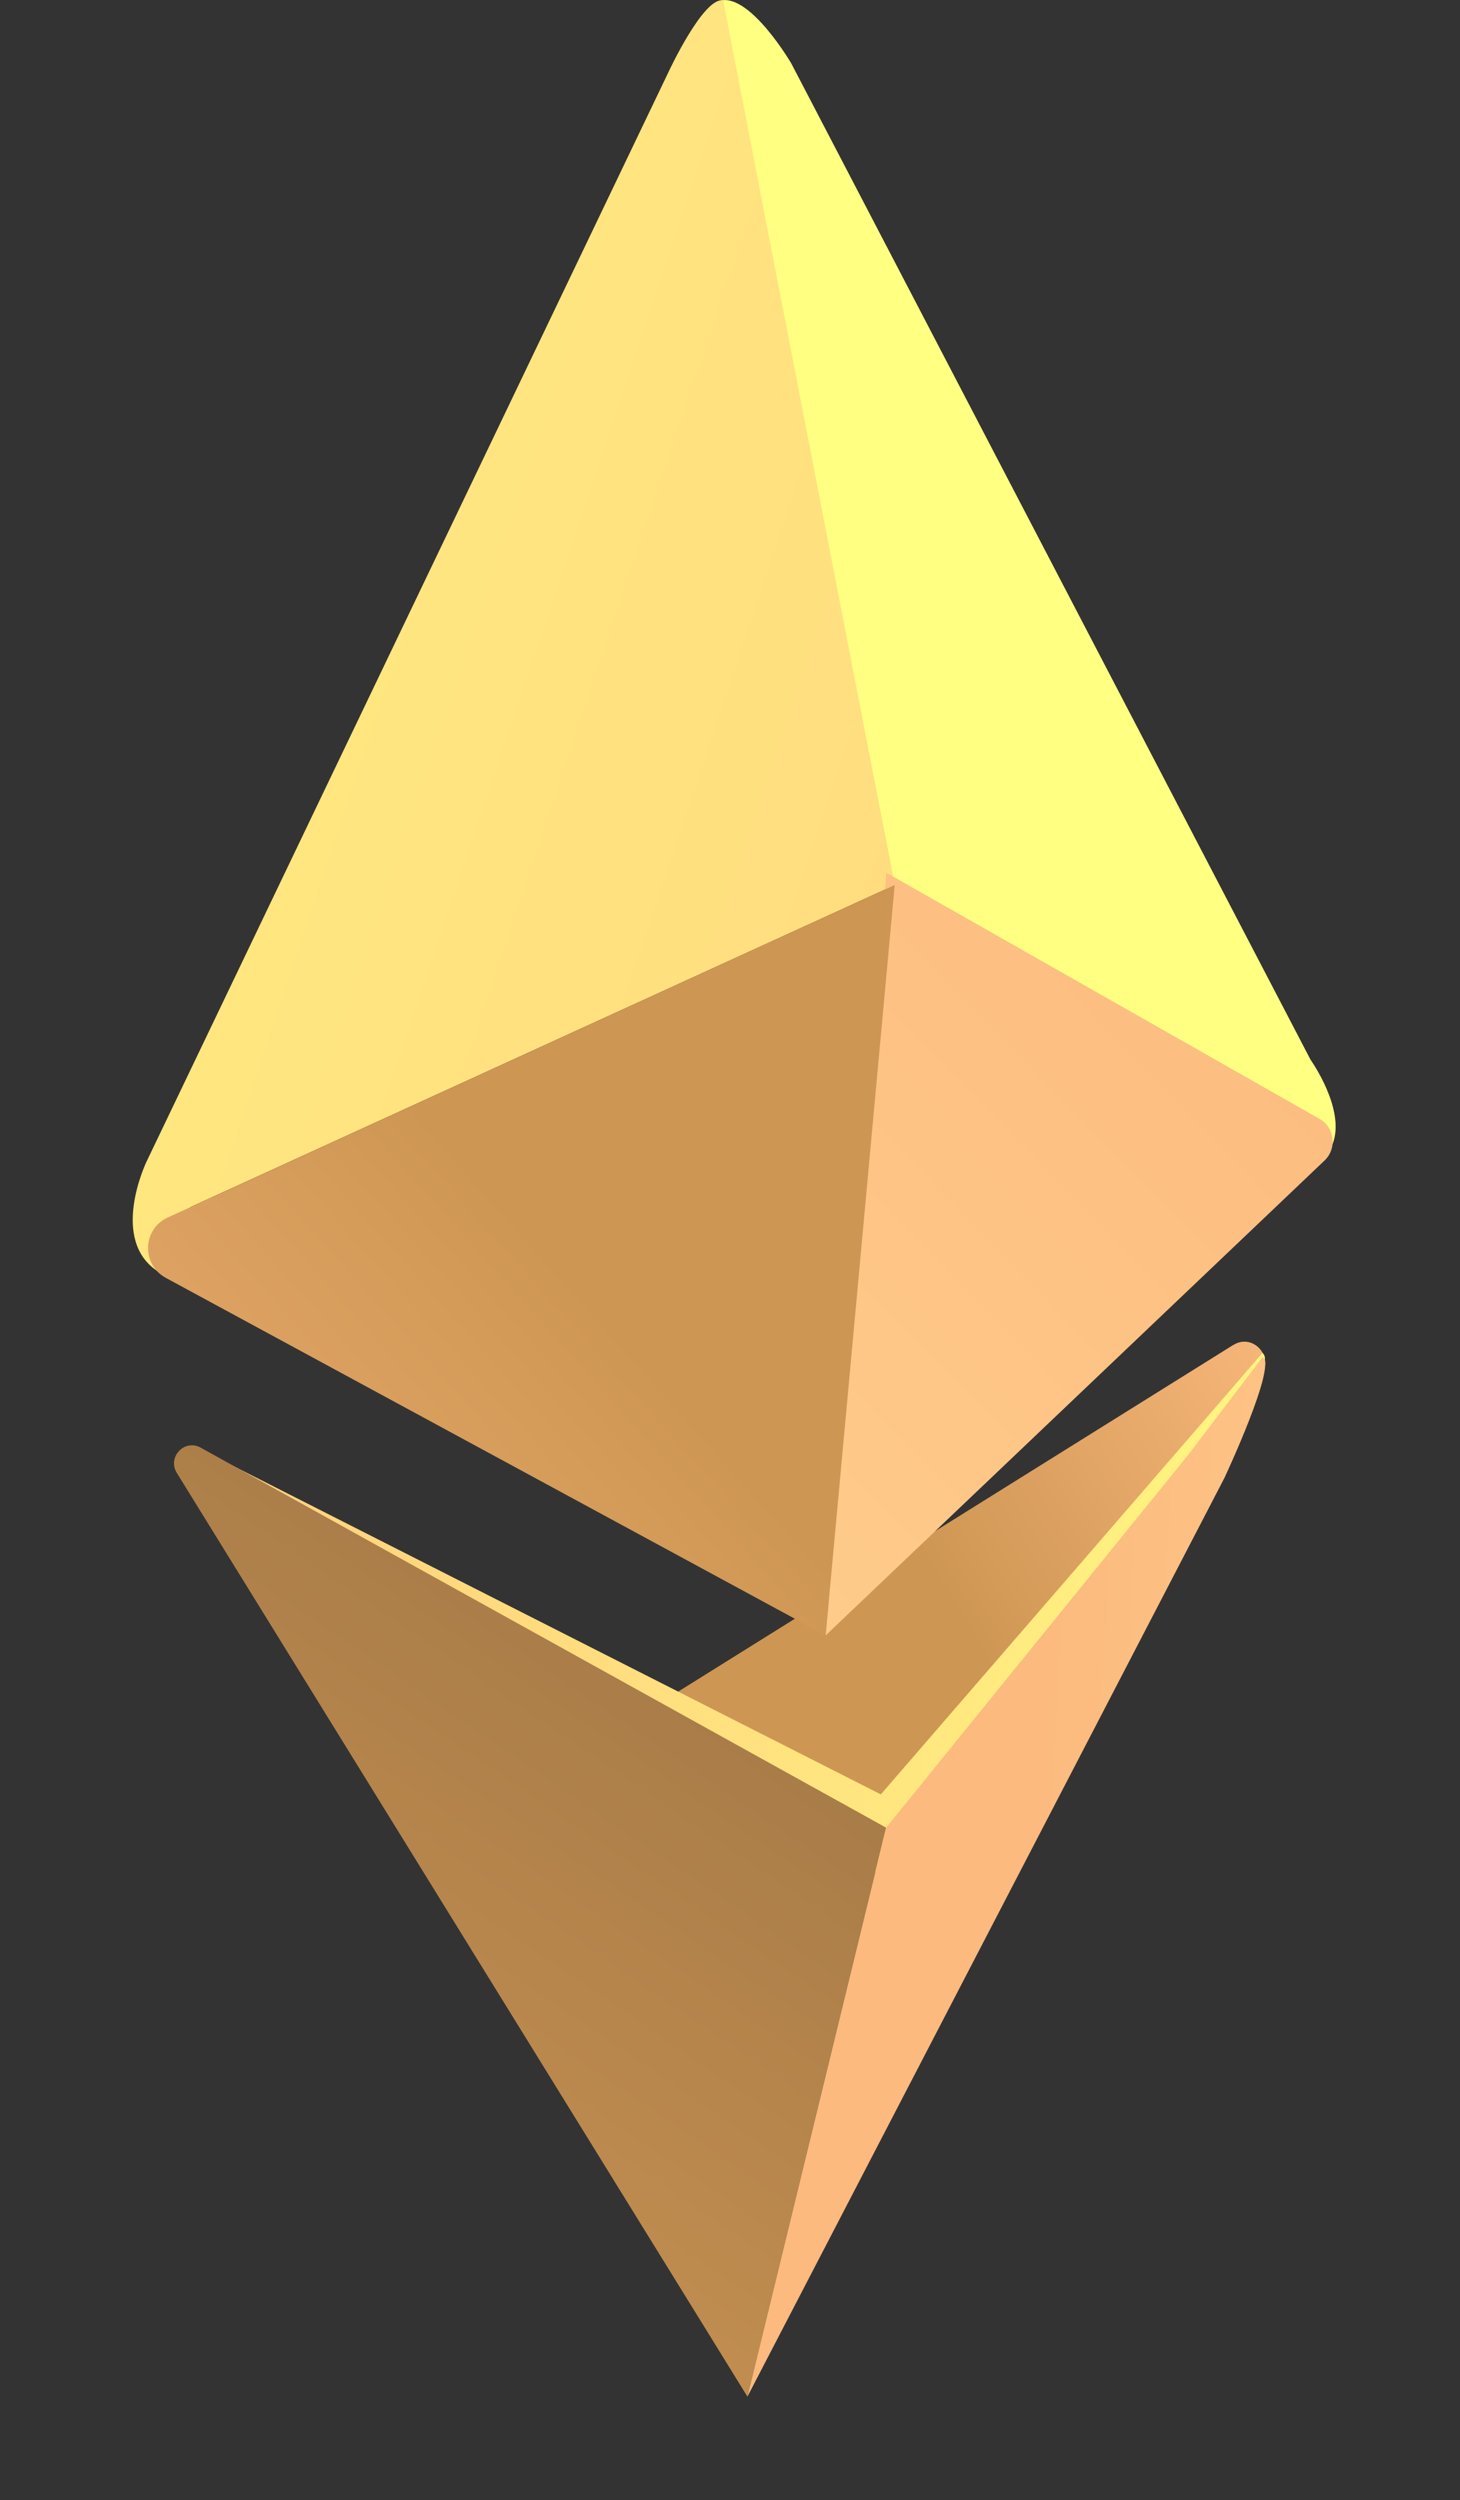
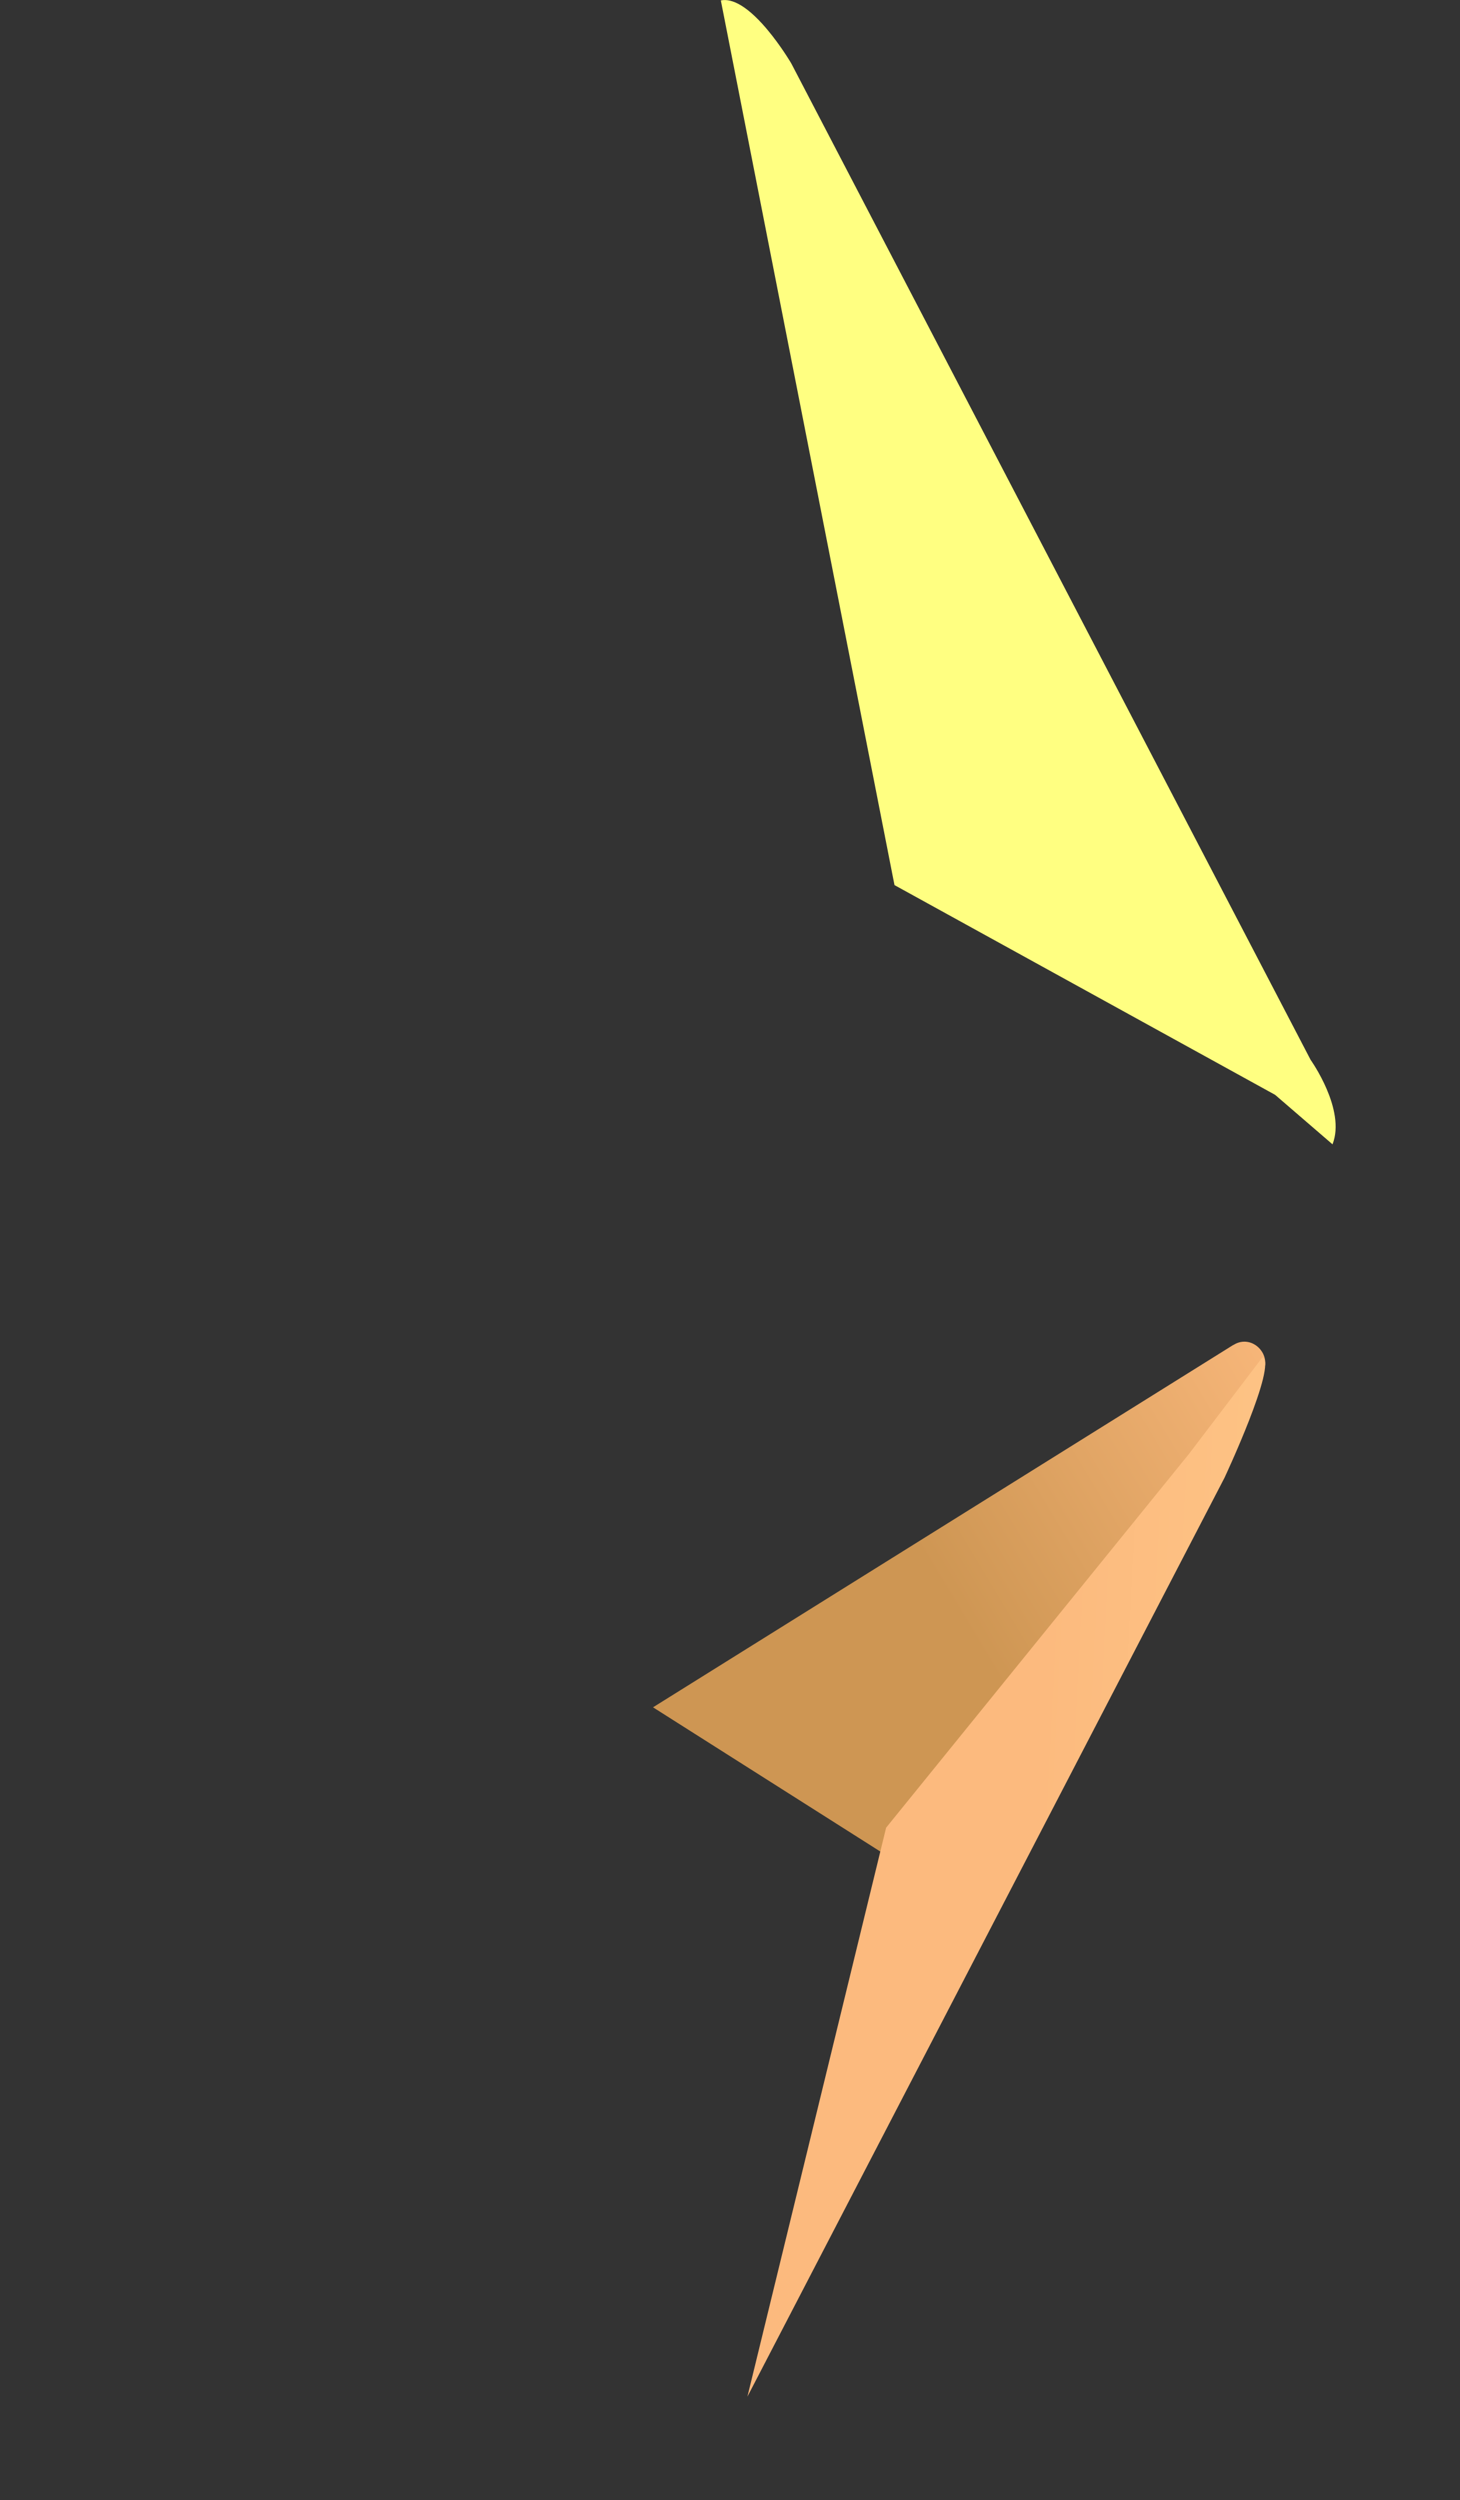
<svg xmlns="http://www.w3.org/2000/svg" width="66" height="113" viewBox="0 0 66 113" fill="none">
  <rect x="0" y="0" width="66" height="113" fill="#333333" stroke="none" />
  <path d="M55.748 60.789L29.52 77.165L41.008 84.453L57.013 62.144C57.614 61.309 56.625 60.241 55.757 60.789H55.748Z" fill="url(#paint0_linear_4732_2232)" />
  <path d="M57.642 49.483L40.436 40.004L32.586 0.02C33.944 -0.259 35.772 2.87 35.772 2.87L59.248 47.904C59.248 47.904 60.855 50.151 60.237 51.72L57.642 49.483Z" fill="url(#paint1_linear_4732_2232)" />
-   <path d="M8.621 54.55L40.446 40.002L32.689 0.018C31.811 -0.149 30.25 3.193 30.25 3.193L6.626 52.498C6.626 52.498 4.899 56.072 7.181 57.493L8.621 54.55Z" fill="url(#paint2_linear_4732_2232)" />
-   <path d="M37.324 73.915L59.877 52.452C60.45 51.904 60.339 50.957 59.646 50.567L40.067 39.445L37.324 73.915Z" fill="url(#paint3_linear_4732_2232)" />
-   <path d="M40.445 40.004L37.324 73.917L7.493 57.754C6.385 57.151 6.44 55.545 7.585 55.025L40.436 40.004H40.445Z" fill="url(#paint4_linear_4732_2232)" />
-   <path d="M39.504 84.694L23.481 74.547C22.594 73.999 8.048 64.975 8.972 65.458L39.818 81.101L57.07 61.15C57.07 61.15 57.218 61.262 57.171 61.447L39.495 84.703L39.504 84.694Z" fill="url(#paint5_linear_4732_2232)" />
-   <path d="M9.074 65.43L40.058 82.605L33.788 108.32L7.993 66.572C7.55 65.857 8.344 65.021 9.074 65.43Z" fill="url(#paint6_linear_4732_2232)" />
  <path d="M53.736 65.728L40.058 82.605L33.787 108.321L55.352 66.795C55.352 66.795 57.762 61.652 57.069 61.346L53.736 65.728Z" fill="url(#paint7_linear_4732_2232)" />
  <defs>
    <linearGradient id="paint0_linear_4732_2232" x1="64.343" y1="62.94" x2="32.235" y2="82.208" gradientUnits="userSpaceOnUse">
      <stop offset="0.07" stop-color="#FCBA7E" />
      <stop offset="0.62" stop-color="#CE9653" />
    </linearGradient>
    <linearGradient id="paint1_linear_4732_2232" x1="83.685" y1="16.776" x2="69.98" y2="20.094" gradientUnits="userSpaceOnUse">
      <stop offset="0.07" stop-color="#FFD37E" />
      <stop offset="0.47" stop-color="#FFE77F" />
      <stop offset="0.86" stop-color="#FFFF81" />
    </linearGradient>
    <linearGradient id="paint2_linear_4732_2232" x1="76.357" y1="47.893" x2="-17.834" y2="16.301" gradientUnits="userSpaceOnUse">
      <stop offset="0.07" stop-color="#FFD37E" />
      <stop offset="0.66" stop-color="#FFE77F" />
      <stop offset="1" stop-color="#FFF581" />
    </linearGradient>
    <linearGradient id="paint3_linear_4732_2232" x1="60.178" y1="35.822" x2="23.478" y2="71.849" gradientUnits="userSpaceOnUse">
      <stop offset="0.07" stop-color="#FCBA7E" />
      <stop offset="1" stop-color="#FFCF8D" />
    </linearGradient>
    <linearGradient id="paint4_linear_4732_2232" x1="-6.312" y1="90.415" x2="48.688" y2="41.23" gradientUnits="userSpaceOnUse">
      <stop offset="0.07" stop-color="#FCBA7E" />
      <stop offset="0.62" stop-color="#CE9653" />
    </linearGradient>
    <linearGradient id="paint5_linear_4732_2232" x1="9.114" y1="73.824" x2="57.43" y2="72.724" gradientUnits="userSpaceOnUse">
      <stop offset="0.07" stop-color="#FFD37E" />
      <stop offset="0.66" stop-color="#FFE77F" />
      <stop offset="1" stop-color="#FFF581" />
    </linearGradient>
    <linearGradient id="paint6_linear_4732_2232" x1="39.086" y1="60.048" x2="7.59" y2="106.242" gradientUnits="userSpaceOnUse">
      <stop stop-color="#977043" />
      <stop offset="1" stop-color="#CE9653" />
    </linearGradient>
    <linearGradient id="paint7_linear_4732_2232" x1="44.881" y1="84.813" x2="69.695" y2="86.085" gradientUnits="userSpaceOnUse">
      <stop offset="0.07" stop-color="#FCBA7E" />
      <stop offset="1" stop-color="#FFCF8D" />
    </linearGradient>
  </defs>
</svg>